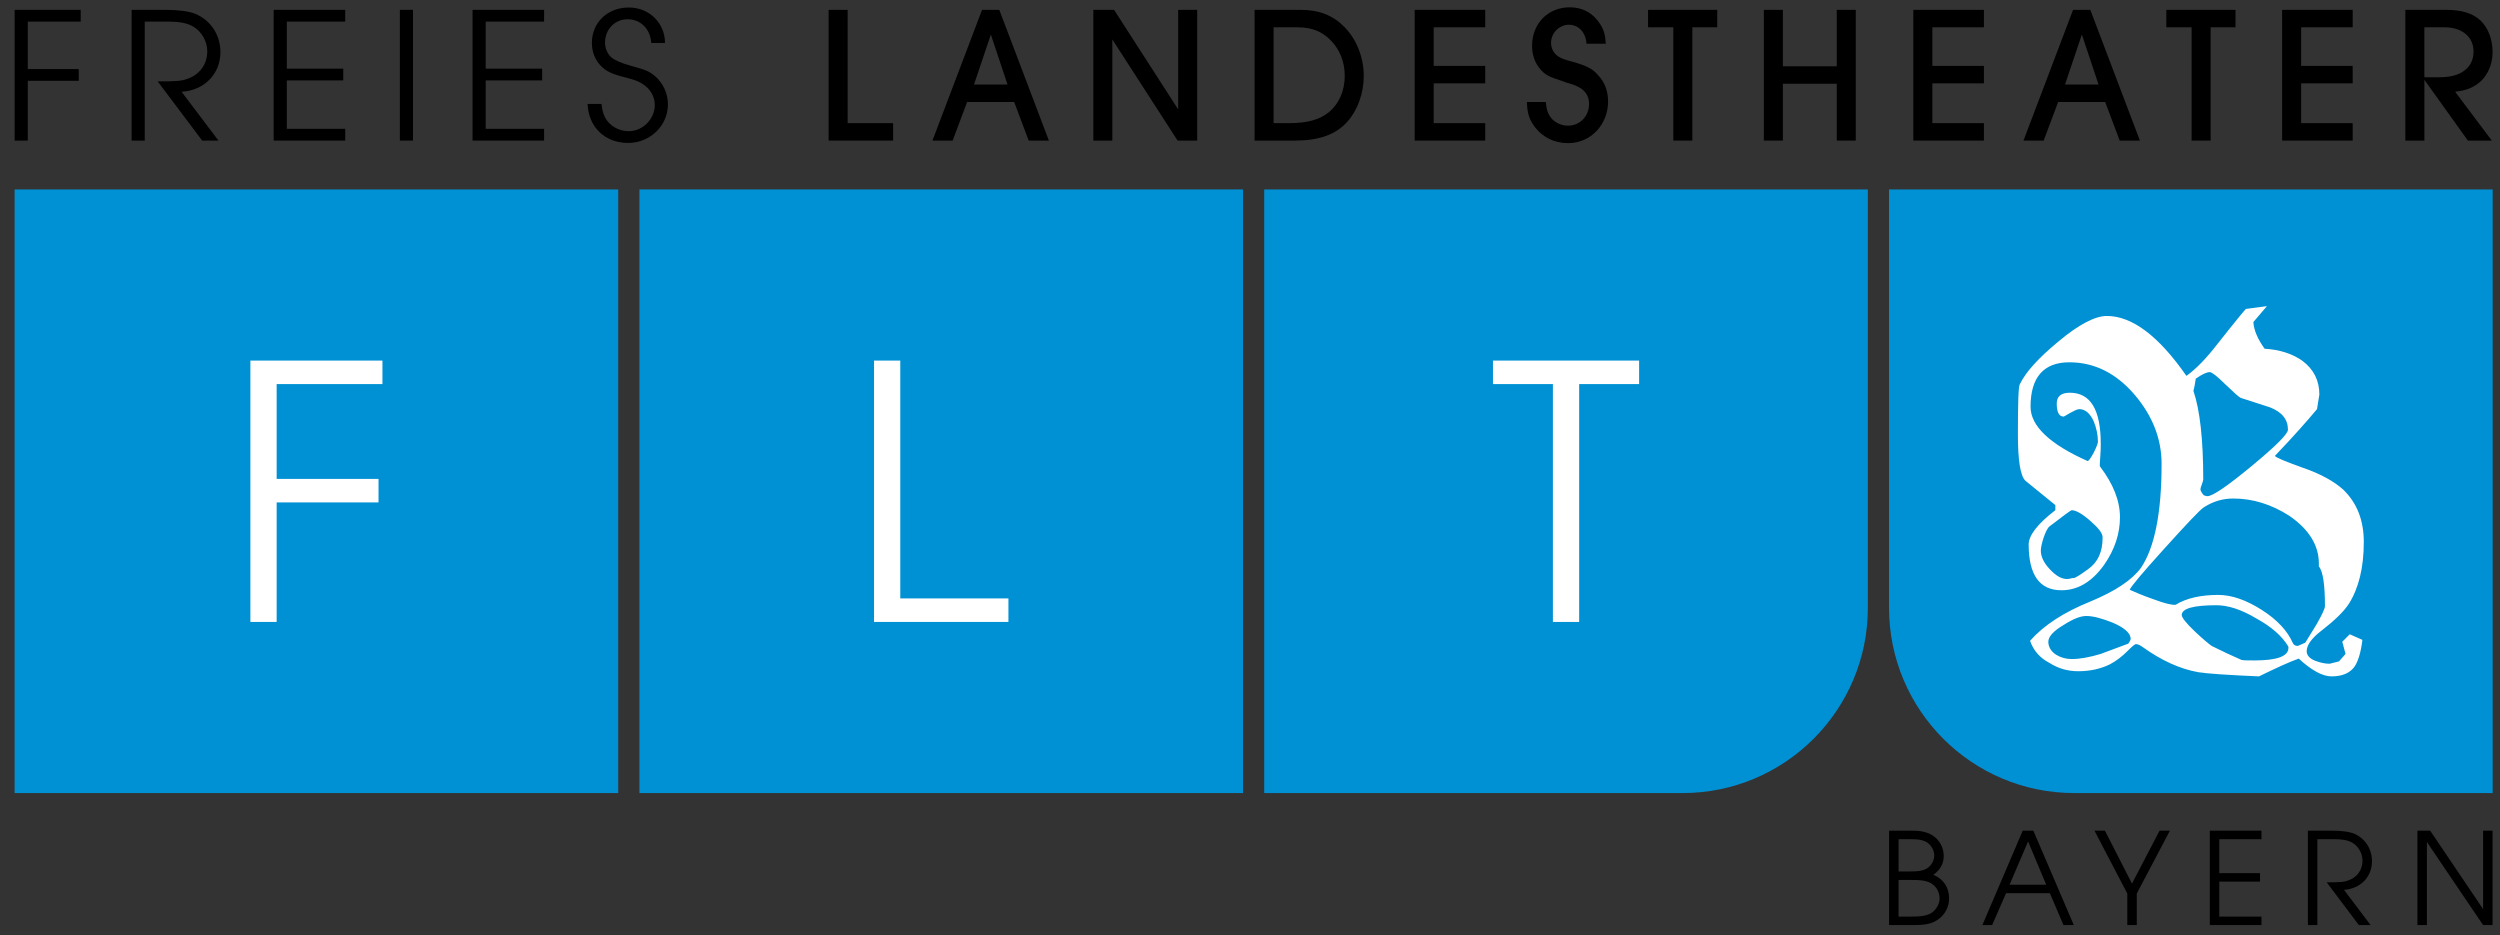
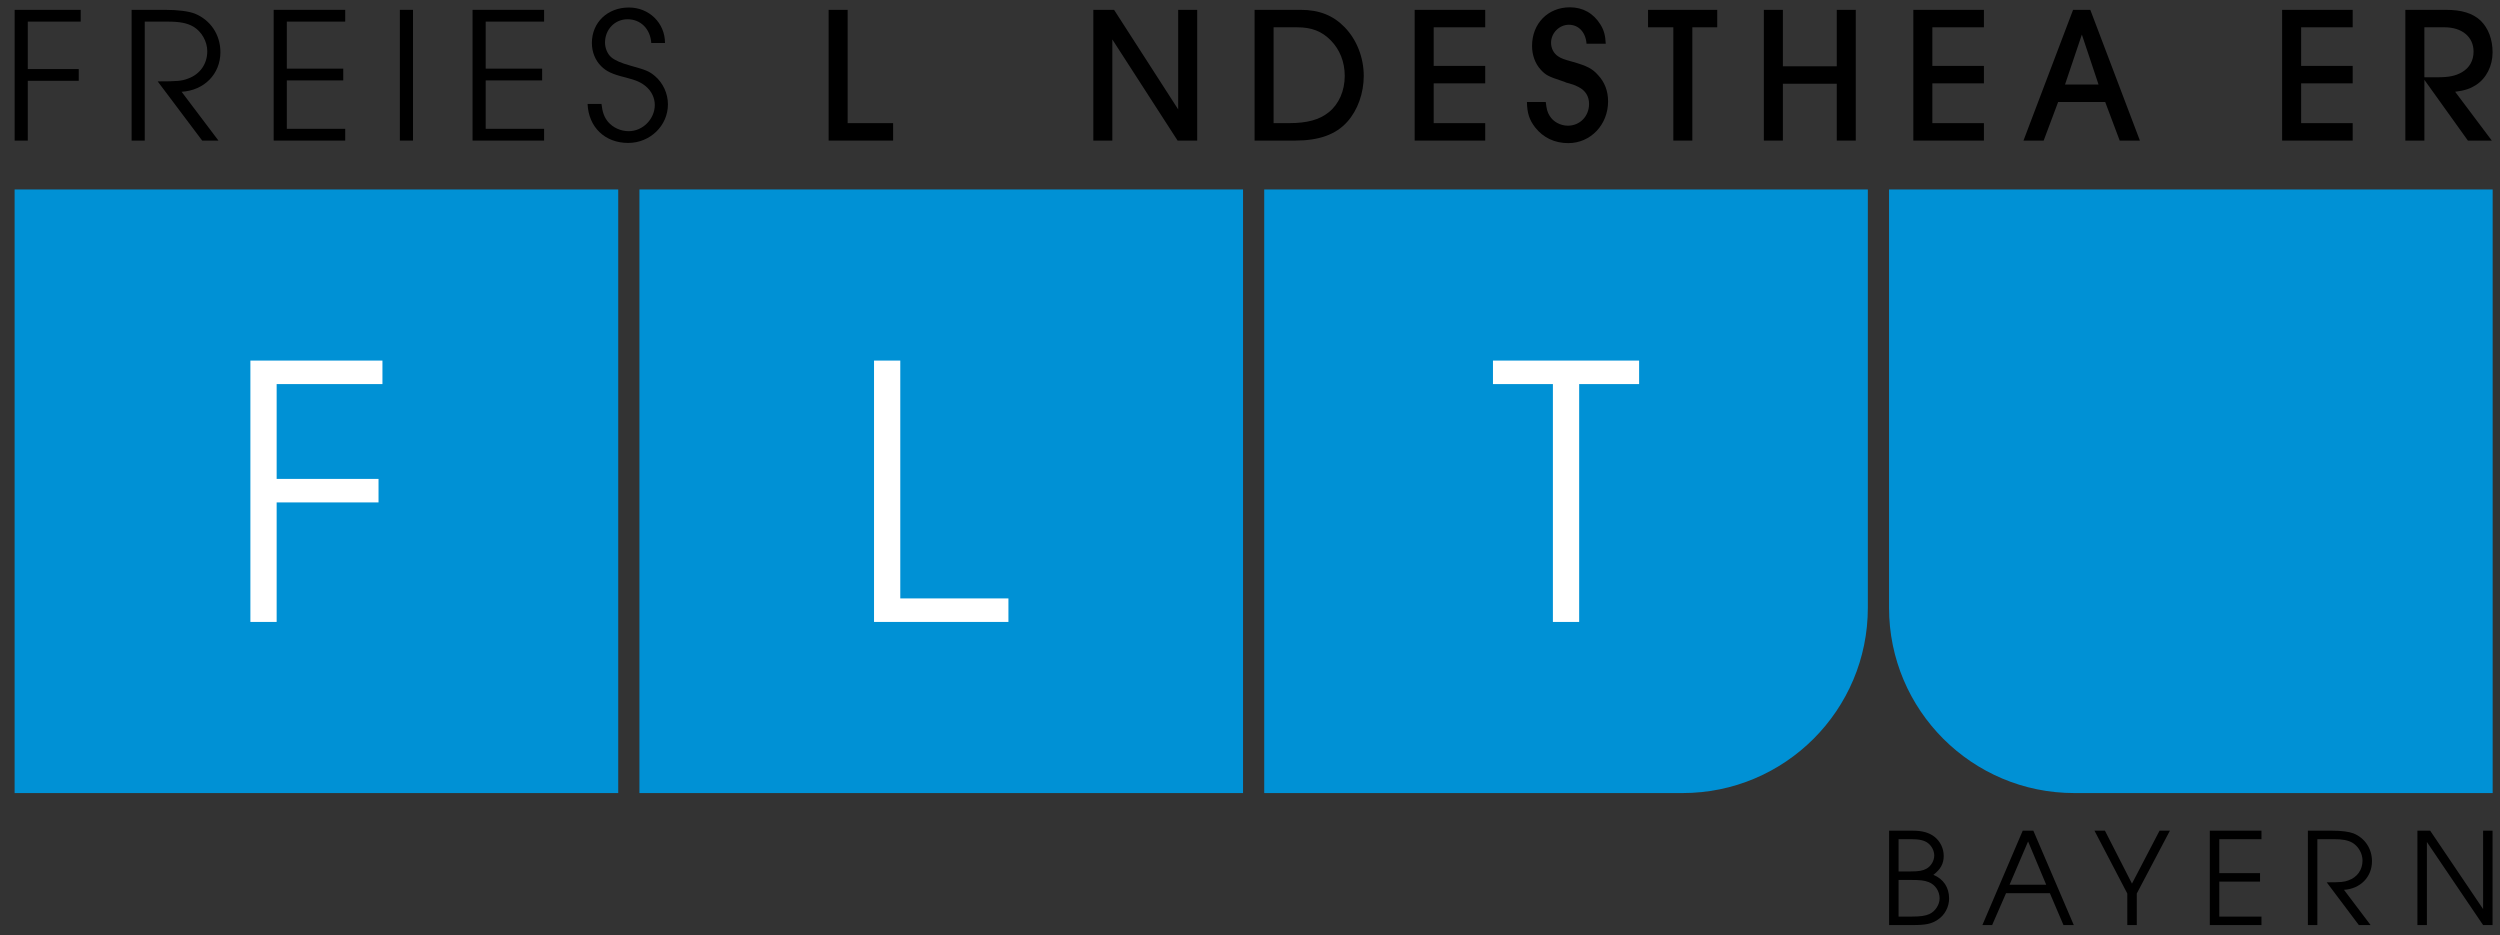
<svg xmlns="http://www.w3.org/2000/svg" xmlns:xlink="http://www.w3.org/1999/xlink" version="1.1" id="Ebene_1" x="0px" y="0px" width="342.211px" height="128px" viewBox="0 0 342.211 128" enable-background="new 0 0 342.211 128" xml:space="preserve">
  <rect x="0" y="0" width="342.211" height="128" fill="#333333" stroke="none" />
  <g>
    <defs>
      <rect id="SVGID_1_" x="2" y="1" width="339.205" height="125.628" />
    </defs>
    <clipPath id="SVGID_2_">
      <use xlink:href="#SVGID_1_" overflow="visible" />
    </clipPath>
    <path clip-path="url(#SVGID_2_)" fill="#0091D5" d="M341.207,108.558h-57.264c-14.008,0-25.363-11.356-25.363-25.362V25.933h82.627   V108.558z" />
    <rect x="2" y="25.933" clip-path="url(#SVGID_2_)" fill="#0091D5" width="82.625" height="82.625" />
  </g>
  <rect x="87.527" y="25.933" fill="#0091D5" width="82.625" height="82.625" />
  <g>
    <defs>
      <rect id="SVGID_3_" x="2" y="1" width="339.205" height="125.628" />
    </defs>
    <clipPath id="SVGID_4_">
      <use xlink:href="#SVGID_3_" overflow="visible" />
    </clipPath>
    <path clip-path="url(#SVGID_4_)" fill="#0091D5" d="M230.316,108.558h-57.263V25.933h82.625v57.263   C255.679,97.202,244.322,108.558,230.316,108.558" />
    <polygon clip-path="url(#SVGID_4_)" points="2.005,1.348 11.047,1.348 11.047,2.958 3.803,2.958 3.803,9.452 10.778,9.452    10.778,11.061 3.803,11.061 3.803,19.243 2.005,19.243  " />
    <path clip-path="url(#SVGID_4_)" d="M18.017,1.348h4.562c1.823,0,3.22,0.188,4.078,0.511c2.172,0.885,3.513,2.896,3.513,5.284   c0,2.979-2.199,5.232-5.312,5.42l5.044,6.68h-2.228l-6.091-8.102c2.711,0,3.274-0.054,4.133-0.376   c1.663-0.59,2.656-2.012,2.656-3.755c0-1.341-0.779-2.71-1.932-3.38c-0.859-0.483-1.852-0.671-3.488-0.671h-3.139v16.285h-1.798   V1.348z" />
    <polygon clip-path="url(#SVGID_4_)" points="37.462,1.348 47.254,1.348 47.254,2.958 39.26,2.958 39.26,9.397 46.987,9.397    46.987,11.006 39.26,11.006 39.26,17.633 47.254,17.633 47.254,19.243 37.462,19.243  " />
    <rect x="54.736" y="1.348" clip-path="url(#SVGID_4_)" width="1.797" height="17.895" />
    <polygon clip-path="url(#SVGID_4_)" points="64.686,1.348 74.478,1.348 74.478,2.958 66.483,2.958 66.483,9.397 74.21,9.397    74.21,11.006 66.483,11.006 66.483,17.633 74.478,17.633 74.478,19.243 64.686,19.243  " />
    <path clip-path="url(#SVGID_4_)" d="M82.333,14.227c0.134,1.154,0.376,1.825,0.913,2.468c0.67,0.778,1.717,1.261,2.817,1.261   c1.932,0,3.568-1.664,3.568-3.595c0-0.966-0.456-1.905-1.233-2.548c-0.644-0.537-1.288-0.831-2.764-1.208   c-1.851-0.456-2.629-0.832-3.354-1.557c-0.804-0.804-1.26-1.93-1.26-3.166c0-2.817,2.146-4.855,5.071-4.855   c2.763,0,4.937,2.12,4.937,4.855h-1.878c-0.135-1.931-1.449-3.246-3.247-3.246c-1.744,0-3.085,1.396-3.085,3.194   c0,0.777,0.348,1.582,0.859,2.012c0.482,0.402,1.287,0.778,2.656,1.154c2.12,0.59,2.522,0.75,3.327,1.421   c1.1,0.939,1.771,2.388,1.771,3.864c0,2.924-2.442,5.285-5.446,5.285c-3.166,0-5.419-2.146-5.553-5.339H82.333z" />
    <polygon clip-path="url(#SVGID_4_)" points="113.427,19.244 113.427,1.349 116.028,1.349 116.028,16.856 122.254,16.856    122.254,19.244  " />
-     <path clip-path="url(#SVGID_4_)" d="M140.811,19.243l-1.985-5.285h-6.439l-1.986,5.285h-2.763l6.788-17.895h2.361l6.788,17.895   H140.811z M135.633,4.729l-2.307,6.842h4.587L135.633,4.729z" />
    <polygon clip-path="url(#SVGID_4_)" points="161.194,19.244 152.26,5.4 152.26,19.244 149.659,19.244 149.659,1.349 152.501,1.349    161.275,14.977 161.275,1.349 163.878,1.349 163.878,19.244  " />
    <path clip-path="url(#SVGID_4_)" d="M171.733,1.349h6.331c2.496,0,4.426,0.75,6.009,2.388c1.637,1.69,2.603,4.132,2.603,6.654   c0,2.361-0.832,4.695-2.253,6.278c-1.558,1.744-3.863,2.575-7.138,2.575h-5.552V1.349z M176.456,16.855   c2.467,0,4.158-0.456,5.446-1.502c1.368-1.099,2.172-2.924,2.172-4.963c0-1.905-0.67-3.596-1.904-4.855   c-1.235-1.262-2.629-1.798-4.614-1.798h-3.22v13.119H176.456z" />
    <polygon clip-path="url(#SVGID_4_)" points="193.645,19.244 193.645,1.349 203.303,1.349 203.303,3.736 196.249,3.736    196.249,9.022 203.303,9.022 203.303,11.41 196.249,11.41 196.249,16.856 203.303,16.856 203.303,19.244  " />
    <path clip-path="url(#SVGID_4_)" d="M217.172,5.99c-0.109-1.556-1.075-2.602-2.415-2.602c-1.314,0-2.441,1.126-2.441,2.468   c0,0.751,0.349,1.45,0.964,1.851c0.378,0.269,0.804,0.43,1.988,0.751c1.982,0.564,2.708,0.939,3.485,1.825   c0.913,0.966,1.369,2.199,1.369,3.595c0,3.193-2.388,5.714-5.447,5.714c-1.877,0-3.433-0.75-4.533-2.146   c-0.804-1.046-1.1-1.959-1.127-3.488h2.576c0.108,0.965,0.214,1.395,0.537,1.905c0.481,0.804,1.475,1.341,2.495,1.341   c1.636,0,2.896-1.287,2.896-2.979c0-1.019-0.481-1.823-1.422-2.306c-0.399-0.215-0.482-0.243-1.232-0.484   c-0.296-0.08-0.135-0.026-0.483-0.133l-0.241-0.108l-0.243-0.081c-1.957-0.643-2.306-0.832-2.978-1.556   c-0.777-0.833-1.206-2.012-1.206-3.274c0-3.057,2.174-5.284,5.177-5.284c1.77,0,3.221,0.804,4.187,2.361   c0.483,0.777,0.67,1.502,0.725,2.629H217.172z" />
    <polygon clip-path="url(#SVGID_4_)" points="229.053,19.244 229.053,3.736 225.592,3.736 225.592,1.349 235.062,1.349    235.062,3.736 231.654,3.736 231.654,19.244  " />
    <polygon clip-path="url(#SVGID_4_)" points="251.424,19.244 251.424,11.463 244.047,11.463 244.047,19.244 241.443,19.244    241.443,1.349 244.047,1.349 244.047,9.075 251.424,9.075 251.424,1.349 254.025,1.349 254.025,19.244  " />
    <polygon clip-path="url(#SVGID_4_)" points="261.906,19.244 261.906,1.349 271.567,1.349 271.567,3.736 264.51,3.736 264.51,9.022    271.567,9.022 271.567,11.41 264.51,11.41 264.51,16.856 271.567,16.856 271.567,19.244  " />
    <path clip-path="url(#SVGID_4_)" d="M290.153,19.243l-1.986-5.285h-6.438l-1.984,5.285h-2.763l6.788-17.895h2.36l6.788,17.895   H290.153z M284.975,4.729l-2.306,6.842h4.588L284.975,4.729z" />
-     <polygon clip-path="url(#SVGID_4_)" points="299.997,19.244 299.997,3.736 296.534,3.736 296.534,1.349 306.007,1.349    306.007,3.736 302.601,3.736 302.601,19.244  " />
    <polygon clip-path="url(#SVGID_4_)" points="312.386,19.244 312.386,1.349 322.047,1.349 322.047,3.736 314.989,3.736    314.989,9.022 322.047,9.022 322.047,11.41 314.989,11.41 314.989,16.856 322.047,16.856 322.047,19.244  " />
    <path clip-path="url(#SVGID_4_)" d="M337.816,19.244l-5.955-8.317v8.317h-2.605V1.348h5.526c2.201,0,3.675,0.457,4.777,1.477   c1.046,1.019,1.636,2.548,1.636,4.346c0,1.852-0.856,3.542-2.255,4.453c-0.805,0.511-1.475,0.752-2.868,0.939l5.016,6.681H337.816z    M333.657,10.577c1.583,0,2.467-0.187,3.355-0.697c1.017-0.591,1.581-1.583,1.581-2.817c0-2.013-1.581-3.327-3.971-3.327h-2.762   v6.841H333.657z" />
    <path clip-path="url(#SVGID_4_)" d="M258.588,113.708h3.254c1.317,0,2.248,0.271,2.983,0.853c0.775,0.62,1.239,1.587,1.239,2.595   c0,1.066-0.425,1.84-1.414,2.596c1.377,0.561,2.151,1.724,2.151,3.234c0,1.144-0.58,2.267-1.53,2.889   c-0.851,0.58-1.628,0.753-3.43,0.753h-3.254V113.708z M261.516,119.287c1.16,0,1.701-0.099,2.206-0.387   c0.619-0.35,1.046-1.087,1.046-1.804c0-0.62-0.347-1.297-0.854-1.685c-0.502-0.389-1.199-0.541-2.304-0.541h-1.726v4.416H261.516z    M261.688,125.465c1.182,0,1.859-0.096,2.423-0.348c0.792-0.367,1.392-1.278,1.392-2.132c0-1.007-0.6-1.897-1.509-2.246   c-0.621-0.233-1.146-0.29-2.52-0.29h-1.59v5.016H261.688z" />
    <path clip-path="url(#SVGID_4_)" d="M276.878,113.708h1.455l5.536,12.919h-1.412l-1.859-4.358h-6.004l-1.9,4.358h-1.336   L276.878,113.708z M280.093,121.106l-2.48-5.926l-2.536,5.926H280.093z" />
    <polygon clip-path="url(#SVGID_4_)" points="291.193,122.309 286.7,113.707 288.132,113.707 291.834,120.952 295.609,113.707    297.025,113.707 292.492,122.309 292.492,126.628 291.193,126.628  " />
    <polygon clip-path="url(#SVGID_4_)" points="302.487,113.707 309.561,113.707 309.561,114.87 303.786,114.87 303.786,119.52    309.365,119.52 309.365,120.681 303.786,120.681 303.786,125.465 309.561,125.465 309.561,126.627 302.487,126.627  " />
    <path clip-path="url(#SVGID_4_)" d="M315.913,113.707h3.293c1.318,0,2.325,0.136,2.944,0.368c1.569,0.639,2.537,2.092,2.537,3.816   c0,2.149-1.587,3.777-3.834,3.912l3.642,4.823h-1.606l-4.399-5.849c1.957,0,2.364-0.04,2.983-0.271   c1.201-0.425,1.918-1.453,1.918-2.711c0-0.97-0.562-1.957-1.395-2.442c-0.619-0.348-1.338-0.483-2.518-0.483h-2.269v11.757h-1.297   V113.707z" />
    <polygon clip-path="url(#SVGID_4_)" points="330.907,113.707 332.652,113.707 339.896,124.438 339.896,113.707 341.191,113.707    341.191,126.627 339.896,126.627 332.204,115.257 332.204,126.627 330.907,126.627  " />
    <polygon clip-path="url(#SVGID_4_)" fill="#FFFFFF" points="119.641,49.358 123.234,49.358 123.234,81.914 138.038,81.914    138.038,85.133 119.641,85.133  " />
    <polygon clip-path="url(#SVGID_4_)" fill="#FFFFFF" points="212.568,52.575 204.364,52.575 204.364,49.358 224.369,49.358    224.369,52.575 216.163,52.575 216.163,85.134 212.568,85.134  " />
-     <path clip-path="url(#SVGID_4_)" fill="#FFFFFF" d="M321.518,82.656c-0.705,1.087-1.986,2.306-3.718,3.649   c-1.344,1.026-2.051,1.987-2.051,2.822c0,0.575,0.386,1.023,1.217,1.344c0.705,0.258,1.348,0.385,1.925,0.385l1.279-0.322   l0.897-1.023l-0.446-1.667l1.022-1.023l1.731,0.767c-0.192,1.666-0.576,2.883-1.026,3.589c-0.641,0.96-1.728,1.409-3.203,1.409   c-1.217,0-2.754-0.833-4.483-2.435c-1.283,0.449-3.076,1.282-5.446,2.435c-4.423-0.193-7.176-0.384-8.331-0.577   c-2.496-0.449-4.997-1.603-7.433-3.332c-0.448-0.32-0.768-0.513-1.087-0.513c-0.129,0-0.512,0.32-1.154,0.963   c-0.768,0.767-1.539,1.344-2.372,1.793c-1.281,0.64-2.754,0.96-4.354,0.96c-1.477,0-2.756-0.384-3.973-1.152   c-1.348-0.706-2.179-1.731-2.627-3.014c1.857-2.113,4.613-3.908,8.265-5.381c3.395-1.409,5.704-2.946,6.919-4.612   c1.857-2.755,2.819-7.496,2.819-14.225c0-3.394-1.217-6.535-3.651-9.417c-2.564-3.012-5.573-4.487-8.971-4.487   c-3.523,0-5.316,2.052-5.316,6.087c0,2.628,2.627,5.127,7.816,7.433c0.192-0.063,0.448-0.448,0.832-1.152   c0.383-0.77,0.576-1.281,0.576-1.474c0-0.962-0.193-1.858-0.576-2.819c-0.513-1.089-1.155-1.665-1.986-1.665   c-0.513,0-2.049,1.024-2.113,1.024c-0.641,0-0.962-0.576-0.962-1.794c0-0.96,0.576-1.473,1.793-1.473   c2.82,0,4.229,2.306,4.229,6.983c0,0.448,0,1.024-0.062,1.73c-0.066,0.704-0.066,1.152-0.066,1.344   c1.859,2.437,2.758,4.743,2.758,6.985s-0.705,4.421-2.18,6.534c-1.665,2.308-3.587,3.461-5.83,3.461   c-3.013,0-4.485-2.115-4.485-6.279c0-1.217,1.216-2.82,3.651-4.678v-0.704l-4.101-3.332c-0.703-0.705-1.024-2.819-1.024-6.343   c0-4.229,0.064-6.535,0.257-6.855c0.832-1.73,2.625-3.653,5.254-5.831c2.82-2.37,5.062-3.524,6.664-3.524   c3.461,0,7.109,2.756,10.892,8.201c1.346-0.96,2.756-2.435,4.292-4.421c2.37-3.01,3.651-4.548,3.844-4.74l2.885-0.385l-1.858,2.178   c0.064,1.089,0.577,2.307,1.537,3.652c2.114,0.128,3.844,0.705,5.189,1.665c1.538,1.154,2.308,2.692,2.308,4.614l-0.321,1.986   c-1.217,1.473-3.14,3.651-5.767,6.407c0.193,0.256,1.475,0.768,3.78,1.603c2.437,0.833,4.292,1.857,5.575,3.01   c1.859,1.795,2.817,4.166,2.817,7.176C323.565,77.721,322.861,80.541,321.518,82.656 M286.149,71.314   c-1.091-0.962-1.986-1.475-2.562-1.475c-0.129,0-1.153,0.77-3.075,2.242c-0.514,0.45-1.155,2.5-1.155,3.269   c0,0.833,0.386,1.666,1.22,2.562c0.831,0.898,1.601,1.347,2.368,1.347c0.257,0,0.514-0.064,0.706-0.128h0.193   c0.192,0,0.831-0.383,1.986-1.219c1.344-0.96,1.986-2.37,1.986-4.356C287.816,72.98,287.238,72.275,286.149,71.314 M289.16,85.218   c-1.473-0.576-2.625-0.898-3.587-0.898c-0.771,0-1.794,0.386-3.075,1.218c-1.412,0.833-2.115,1.603-2.115,2.306   c0,0.707,0.384,1.346,1.089,1.794c0.641,0.384,1.344,0.575,2.115,0.575c1.15,0,2.498-0.255,3.971-0.703l3.779-1.41   c0.193-0.32,0.321-0.513,0.321-0.641C291.658,86.692,290.825,85.921,289.16,85.218 M317.416,77.528v-0.384   c0-2.498-1.346-4.677-4.037-6.535c-2.498-1.603-5.061-2.37-7.688-2.37c-1.408,0-2.756,0.384-4.037,1.216   c-0.576,0.384-2.37,2.307-5.445,5.702c-3.076,3.397-4.615,5.255-4.679,5.575c0.706,0.32,1.73,0.768,3.203,1.28   c1.54,0.577,2.564,0.833,3.077,0.77c1.474-0.897,3.396-1.347,5.83-1.347c1.857,0,3.844,0.704,5.959,2.051   c2.114,1.346,3.524,2.883,4.228,4.486c0.129,0.319,0.386,0.447,0.707,0.447l1.022-0.447l1.538-2.5   c0.77-1.346,1.155-2.178,1.155-2.499C318.25,80.091,317.992,78.232,317.416,77.528 M313.187,88.42   c-0.832-1.345-2.241-2.626-4.356-3.778c-2.051-1.219-3.844-1.795-5.446-1.795c-3.138,0-4.74,0.449-4.74,1.346   c0,0.32,0.576,1.089,1.794,2.241c1.088,1.026,1.859,1.667,2.306,1.986l2.114,1.026l1.986,0.896   c0.384,0.063,0.962,0.063,1.731,0.063c3.139,0,4.676-0.576,4.676-1.729C313.251,88.614,313.251,88.484,313.187,88.42    M310.689,55.745l-3.975-1.282c-0.19-0.064-0.896-0.704-2.177-1.922c-1.091-1.09-1.795-1.603-2.051-1.603   c-0.447,0-1.09,0.32-1.922,0.899c-0.064,0.384-0.128,0.96-0.319,1.665c0.894,2.627,1.344,6.664,1.344,12.108   c0,0.32-0.384,1.091-0.384,1.347c0,0.192,0.127,0.449,0.448,0.833c0.19,0.063,0.319,0.127,0.514,0.127   c0.703,0,2.689-1.344,6.023-4.101c3.33-2.753,4.995-4.419,4.995-4.996C313.187,57.409,312.354,56.385,310.689,55.745" />
    <polygon clip-path="url(#SVGID_4_)" fill="#FFFFFF" points="34.275,49.358 52.351,49.358 52.351,52.575 37.869,52.575    37.869,65.555 51.814,65.555 51.814,68.773 37.869,68.773 37.869,85.133 34.275,85.133  " />
  </g>
</svg>